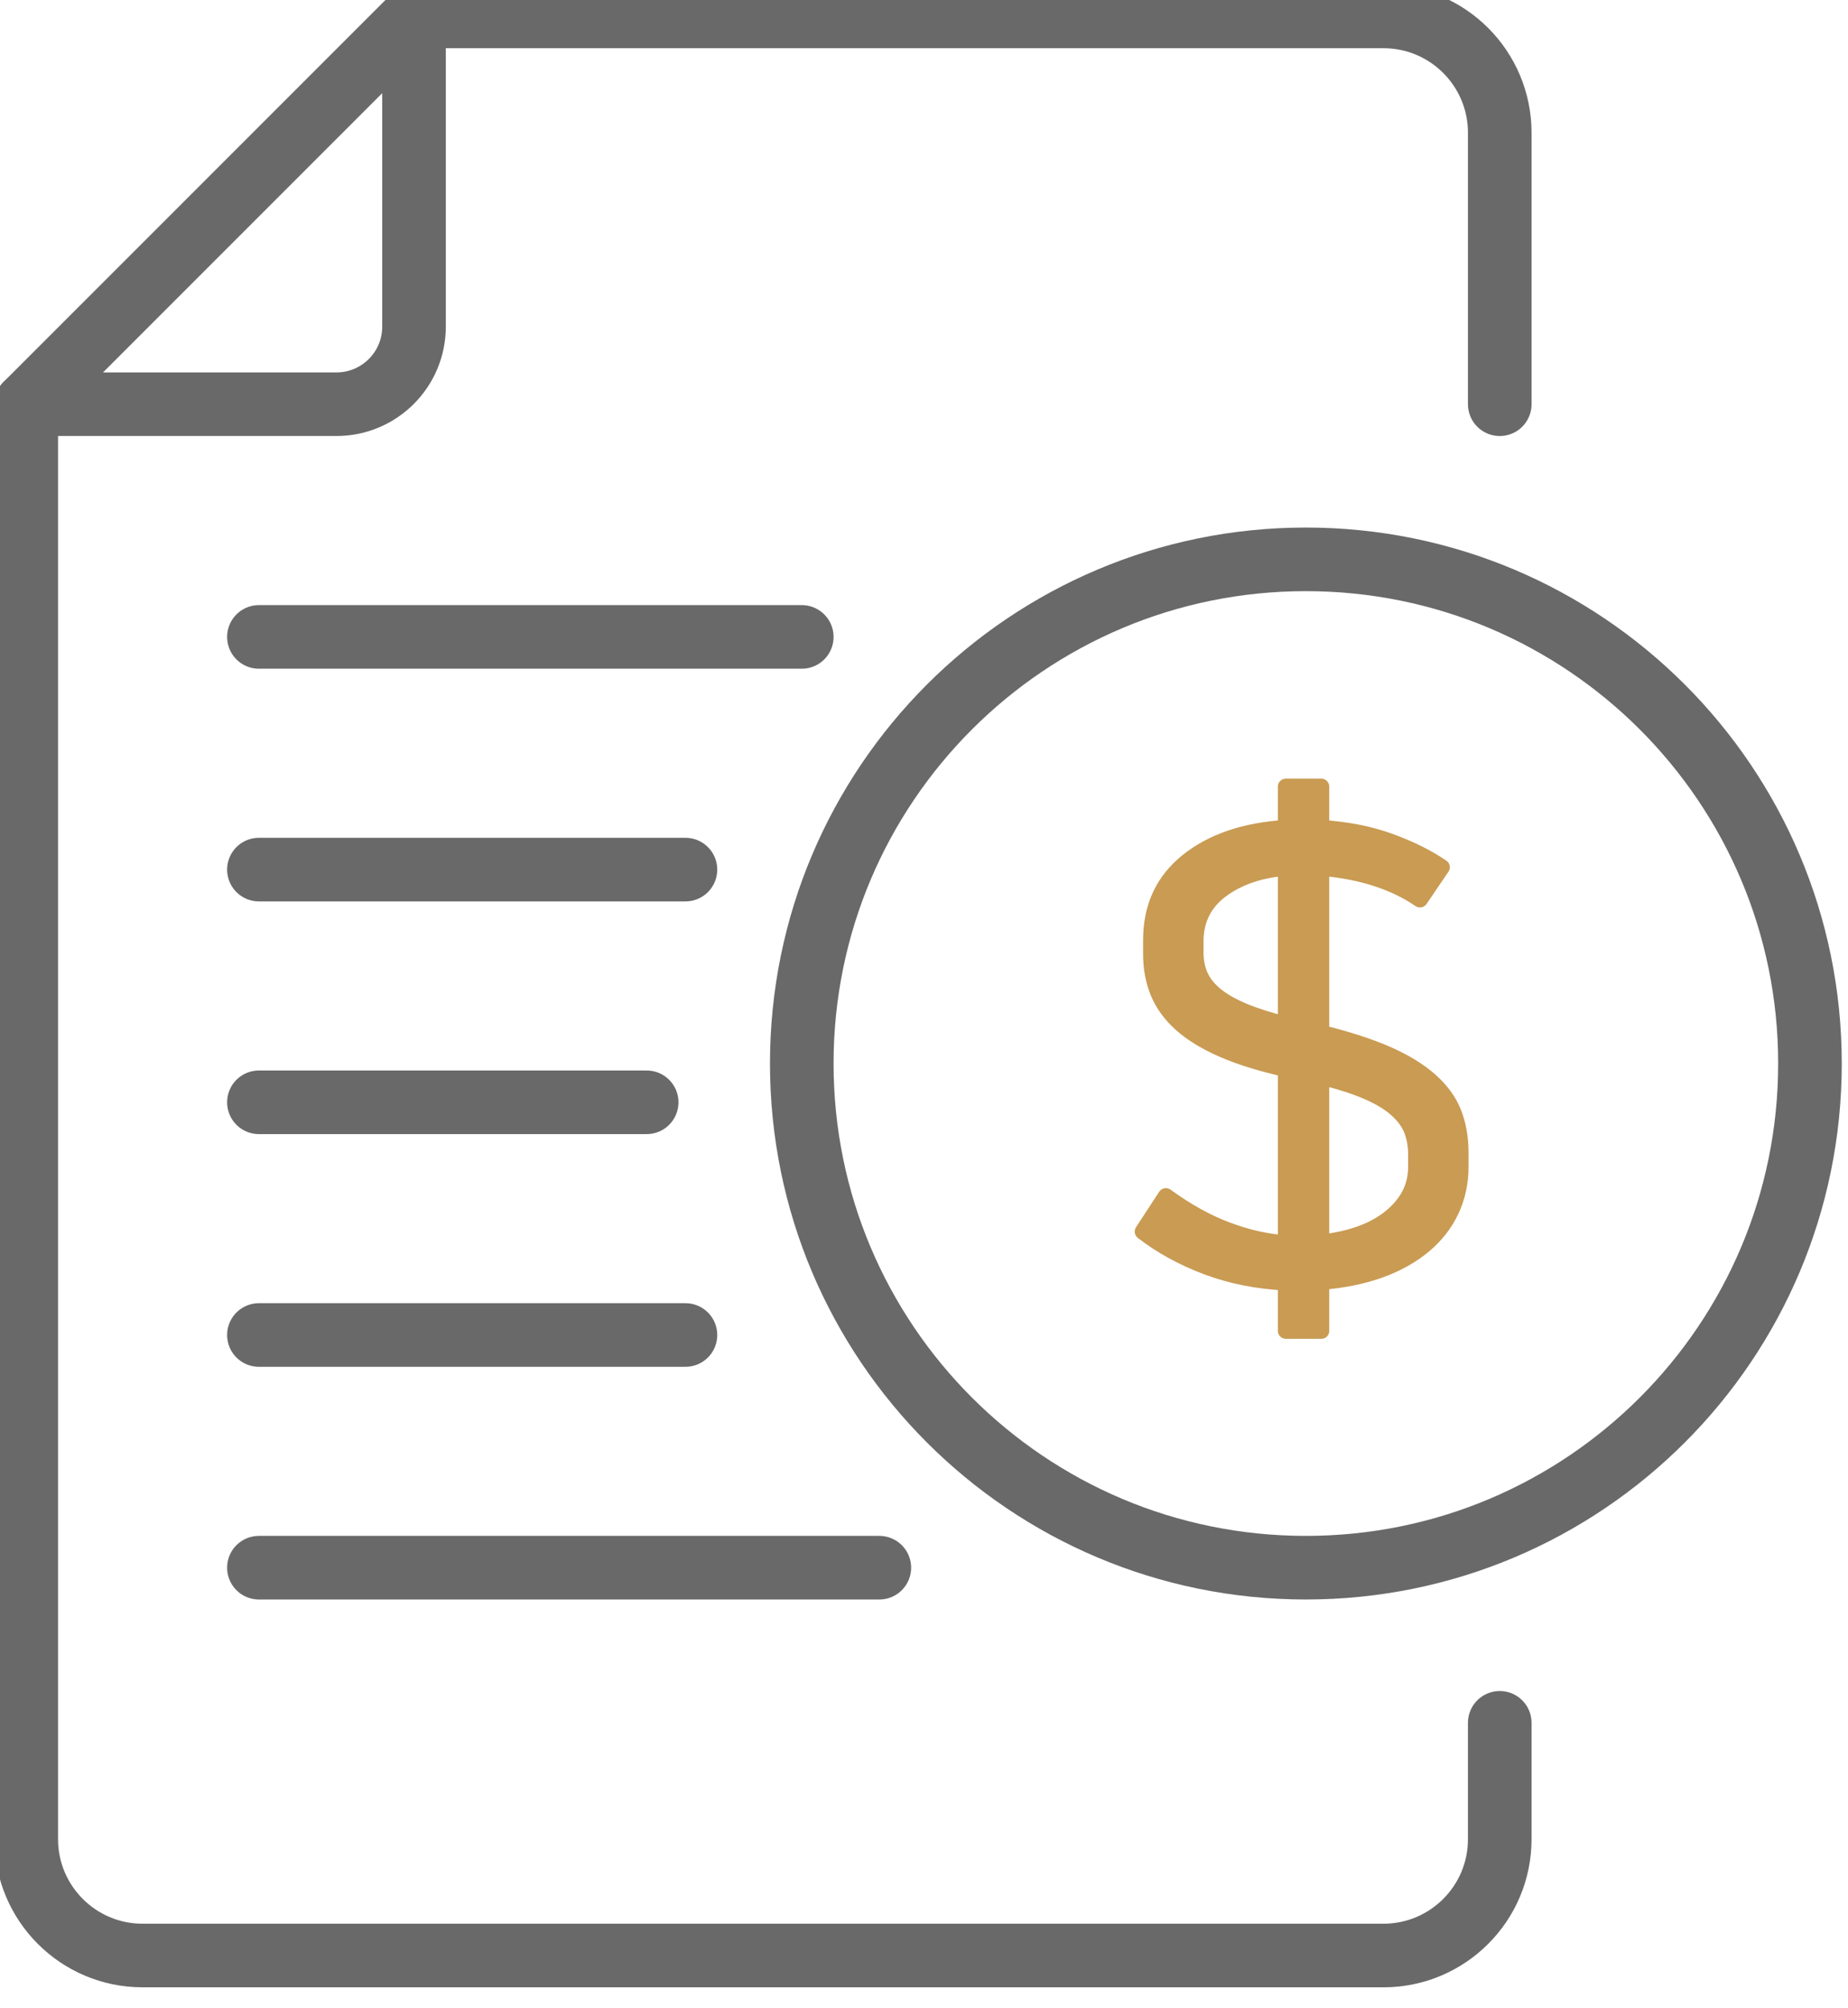
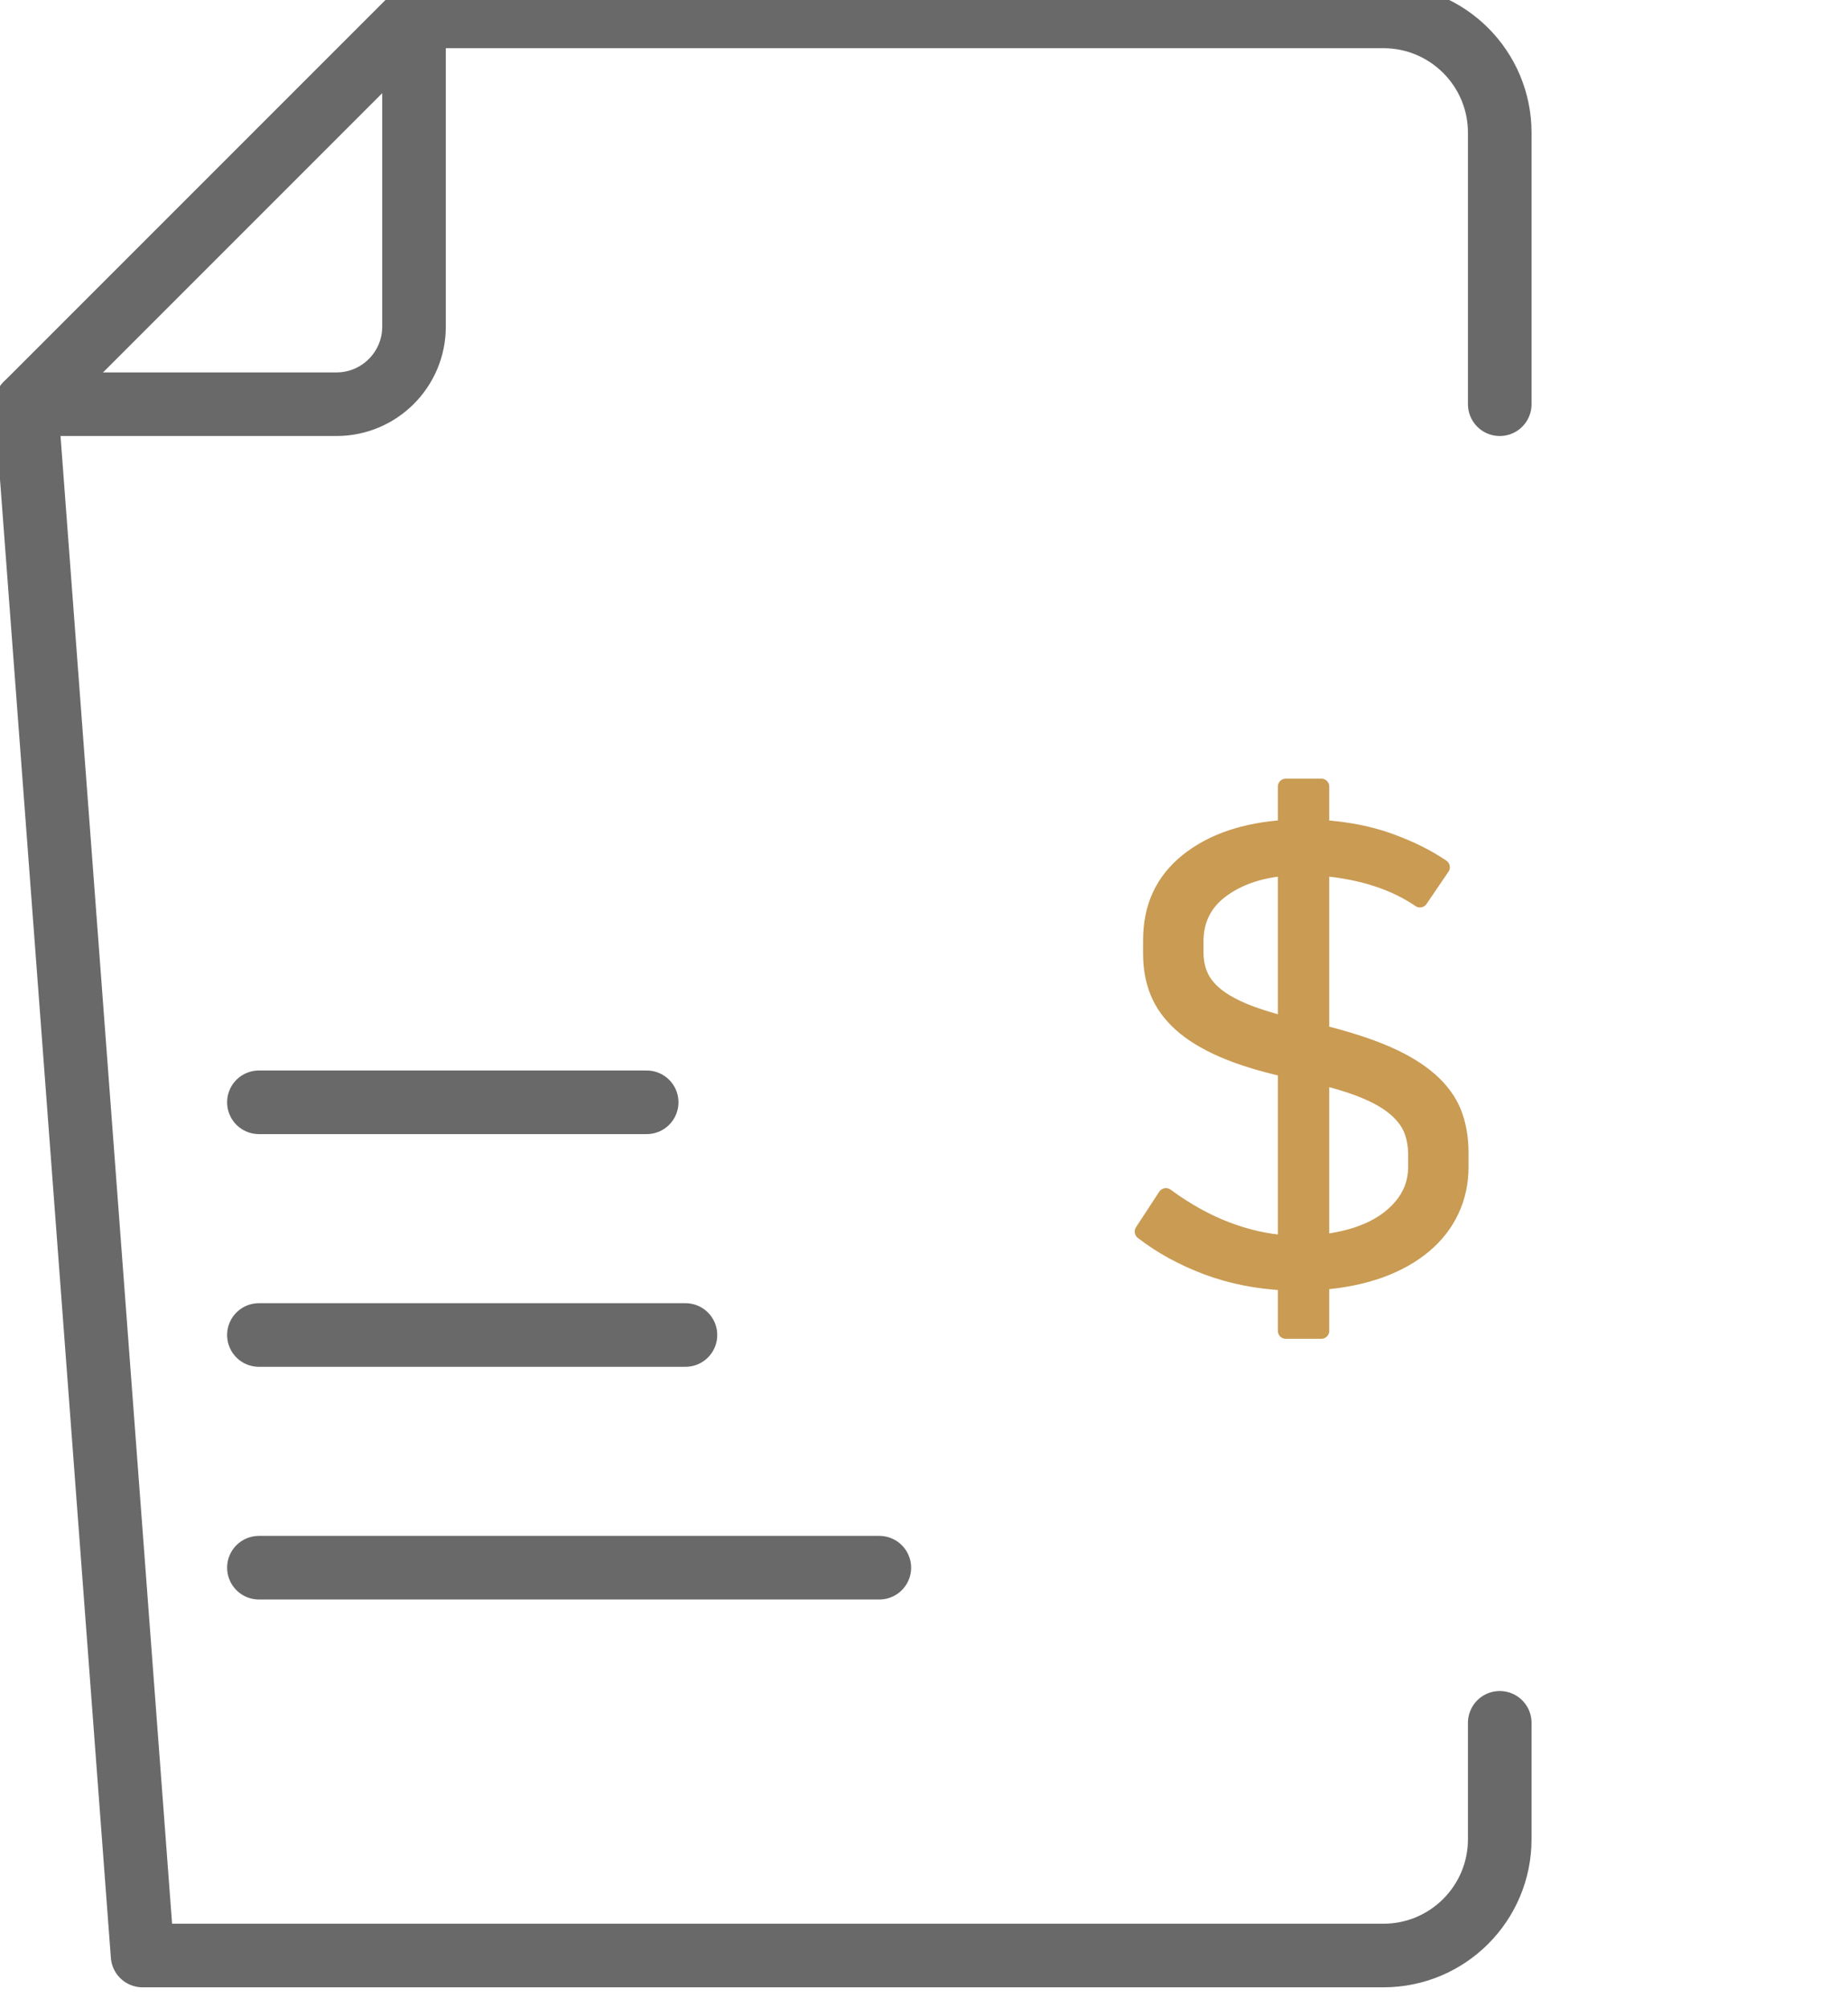
<svg xmlns="http://www.w3.org/2000/svg" width="100%" height="100%" viewBox="0 0 58 63" version="1.1" xml:space="preserve" style="fill-rule:evenodd;clip-rule:evenodd;stroke-linecap:round;stroke-linejoin:round;stroke-miterlimit:2;">
  <g transform="matrix(1,0,0,1,-931,-1287.96)">
    <g transform="matrix(1.217,0,0,1.217,382.957,-220.557)">
      <g transform="matrix(1,0,0,1,0,1092.96)">
        <path d="M457,181L468,181" style="fill:none;stroke:rgb(105,105,105);stroke-width:1.64px;" />
      </g>
      <g transform="matrix(1,0,0,1,0,1092.96)">
        <path d="M457,187L473,187" style="fill:none;stroke:rgb(105,105,105);stroke-width:1.64px;" />
      </g>
      <g transform="matrix(1,0,0,1,0,1092.96)">
        <path d="M467,175L457,175" style="fill:none;stroke:rgb(105,105,105);stroke-width:1.64px;" />
      </g>
      <g transform="matrix(1,0,0,1,0,1092.96)">
-         <path d="M468,169L457,169" style="fill:none;stroke:rgb(105,105,105);stroke-width:1.64px;" />
-       </g>
+         </g>
      <g transform="matrix(1,0,0,1,0,1092.96)">
-         <path d="M471,163L457,163" style="fill:none;stroke:rgb(105,105,105);stroke-width:1.64px;" />
-       </g>
+         </g>
      <g transform="matrix(0.252,0,0,0.252,390.319,969.74)">
        <path d="M383.029,1188.72C383.029,1187.84 382.885,1187.03 382.6,1186.28C382.313,1185.53 381.807,1184.83 381.082,1184.17C380.356,1183.51 379.367,1182.9 378.112,1182.35C376.858,1181.8 375.264,1181.29 373.328,1180.8L373.328,1197.76C376.407,1197.41 378.794,1196.53 380.488,1195.12C382.181,1193.71 383.029,1192.02 383.029,1190.04L383.029,1188.72ZM360.461,1168.07C360.461,1168.95 360.614,1169.74 360.922,1170.44C361.229,1171.15 361.736,1171.79 362.44,1172.39C363.143,1172.98 364.09,1173.53 365.278,1174.04C366.466,1174.54 367.938,1175.02 369.699,1175.46L369.699,1159.42C367.015,1159.64 364.804,1160.4 363.067,1161.7C361.329,1163 360.461,1164.75 360.461,1166.94L360.461,1168.07ZM369.699,1201.85C366.839,1201.72 364.167,1201.19 361.681,1200.27C359.196,1199.34 356.985,1198.14 355.049,1196.64L357.425,1193.01C359.537,1194.55 361.615,1195.7 363.661,1196.47C365.707,1197.24 367.72,1197.7 369.699,1197.83L369.699,1180.01C367.147,1179.44 364.991,1178.77 363.232,1178C361.472,1177.23 360.054,1176.36 358.976,1175.39C357.897,1174.42 357.117,1173.34 356.633,1172.16C356.149,1170.97 355.907,1169.67 355.907,1168.26L355.907,1166.81C355.907,1163.42 357.162,1160.73 359.668,1158.73C362.176,1156.73 365.519,1155.59 369.699,1155.33L369.699,1151.11L373.328,1151.11L373.328,1155.33C375.968,1155.51 378.311,1155.97 380.356,1156.72C382.401,1157.46 384.171,1158.34 385.668,1159.36L383.425,1162.66C382.147,1161.78 380.663,1161.06 378.97,1160.51C377.276,1159.96 375.396,1159.6 373.328,1159.42L373.328,1176.31C376.011,1176.97 378.255,1177.7 380.059,1178.49C381.862,1179.28 383.326,1180.18 384.447,1181.17C385.569,1182.16 386.371,1183.26 386.856,1184.46C387.339,1185.68 387.582,1187.05 387.582,1188.59L387.582,1190.04C387.582,1191.62 387.262,1193.1 386.625,1194.46C385.986,1195.83 385.051,1197.03 383.82,1198.06C382.588,1199.09 381.092,1199.93 379.333,1200.57C377.573,1201.2 375.572,1201.61 373.328,1201.79L373.328,1206.8L369.699,1206.8L369.699,1201.85Z" style="fill:rgb(201,155,83);fill-rule:nonzero;stroke:rgb(201,155,83);stroke-width:1.63px;stroke-linecap:butt;" />
      </g>
      <g transform="matrix(1,0,0,1,0,1092.96)">
-         <path d="M497,174C497,181.18 491.18,187 484,187C476.82,187 471,181.18 471,174C471,166.82 476.82,161 484,161C491.18,161 497,166.82 497,174Z" style="fill:none;stroke:rgb(105,105,105);stroke-width:1.64px;" />
-       </g>
+         </g>
      <g transform="matrix(1,0,0,1,0,1092.96)">
        <path d="M461,147L461,155C461,156.104 460.104,157 459,157L451,157" style="fill:none;stroke:rgb(105,105,105);stroke-width:1.64px;" />
      </g>
      <g transform="matrix(1,0,0,1,0,1092.96)">
-         <path d="M489,191L489,194C489,195.657 487.657,197 486,197L454,197C452.343,197 451,195.657 451,194L451,157L461,147L486,147C487.657,147 489,148.343 489,150L489,157" style="fill:none;stroke:rgb(105,105,105);stroke-width:1.64px;" />
+         <path d="M489,191L489,194C489,195.657 487.657,197 486,197L454,197L451,157L461,147L486,147C487.657,147 489,148.343 489,150L489,157" style="fill:none;stroke:rgb(105,105,105);stroke-width:1.64px;" />
      </g>
    </g>
  </g>
</svg>